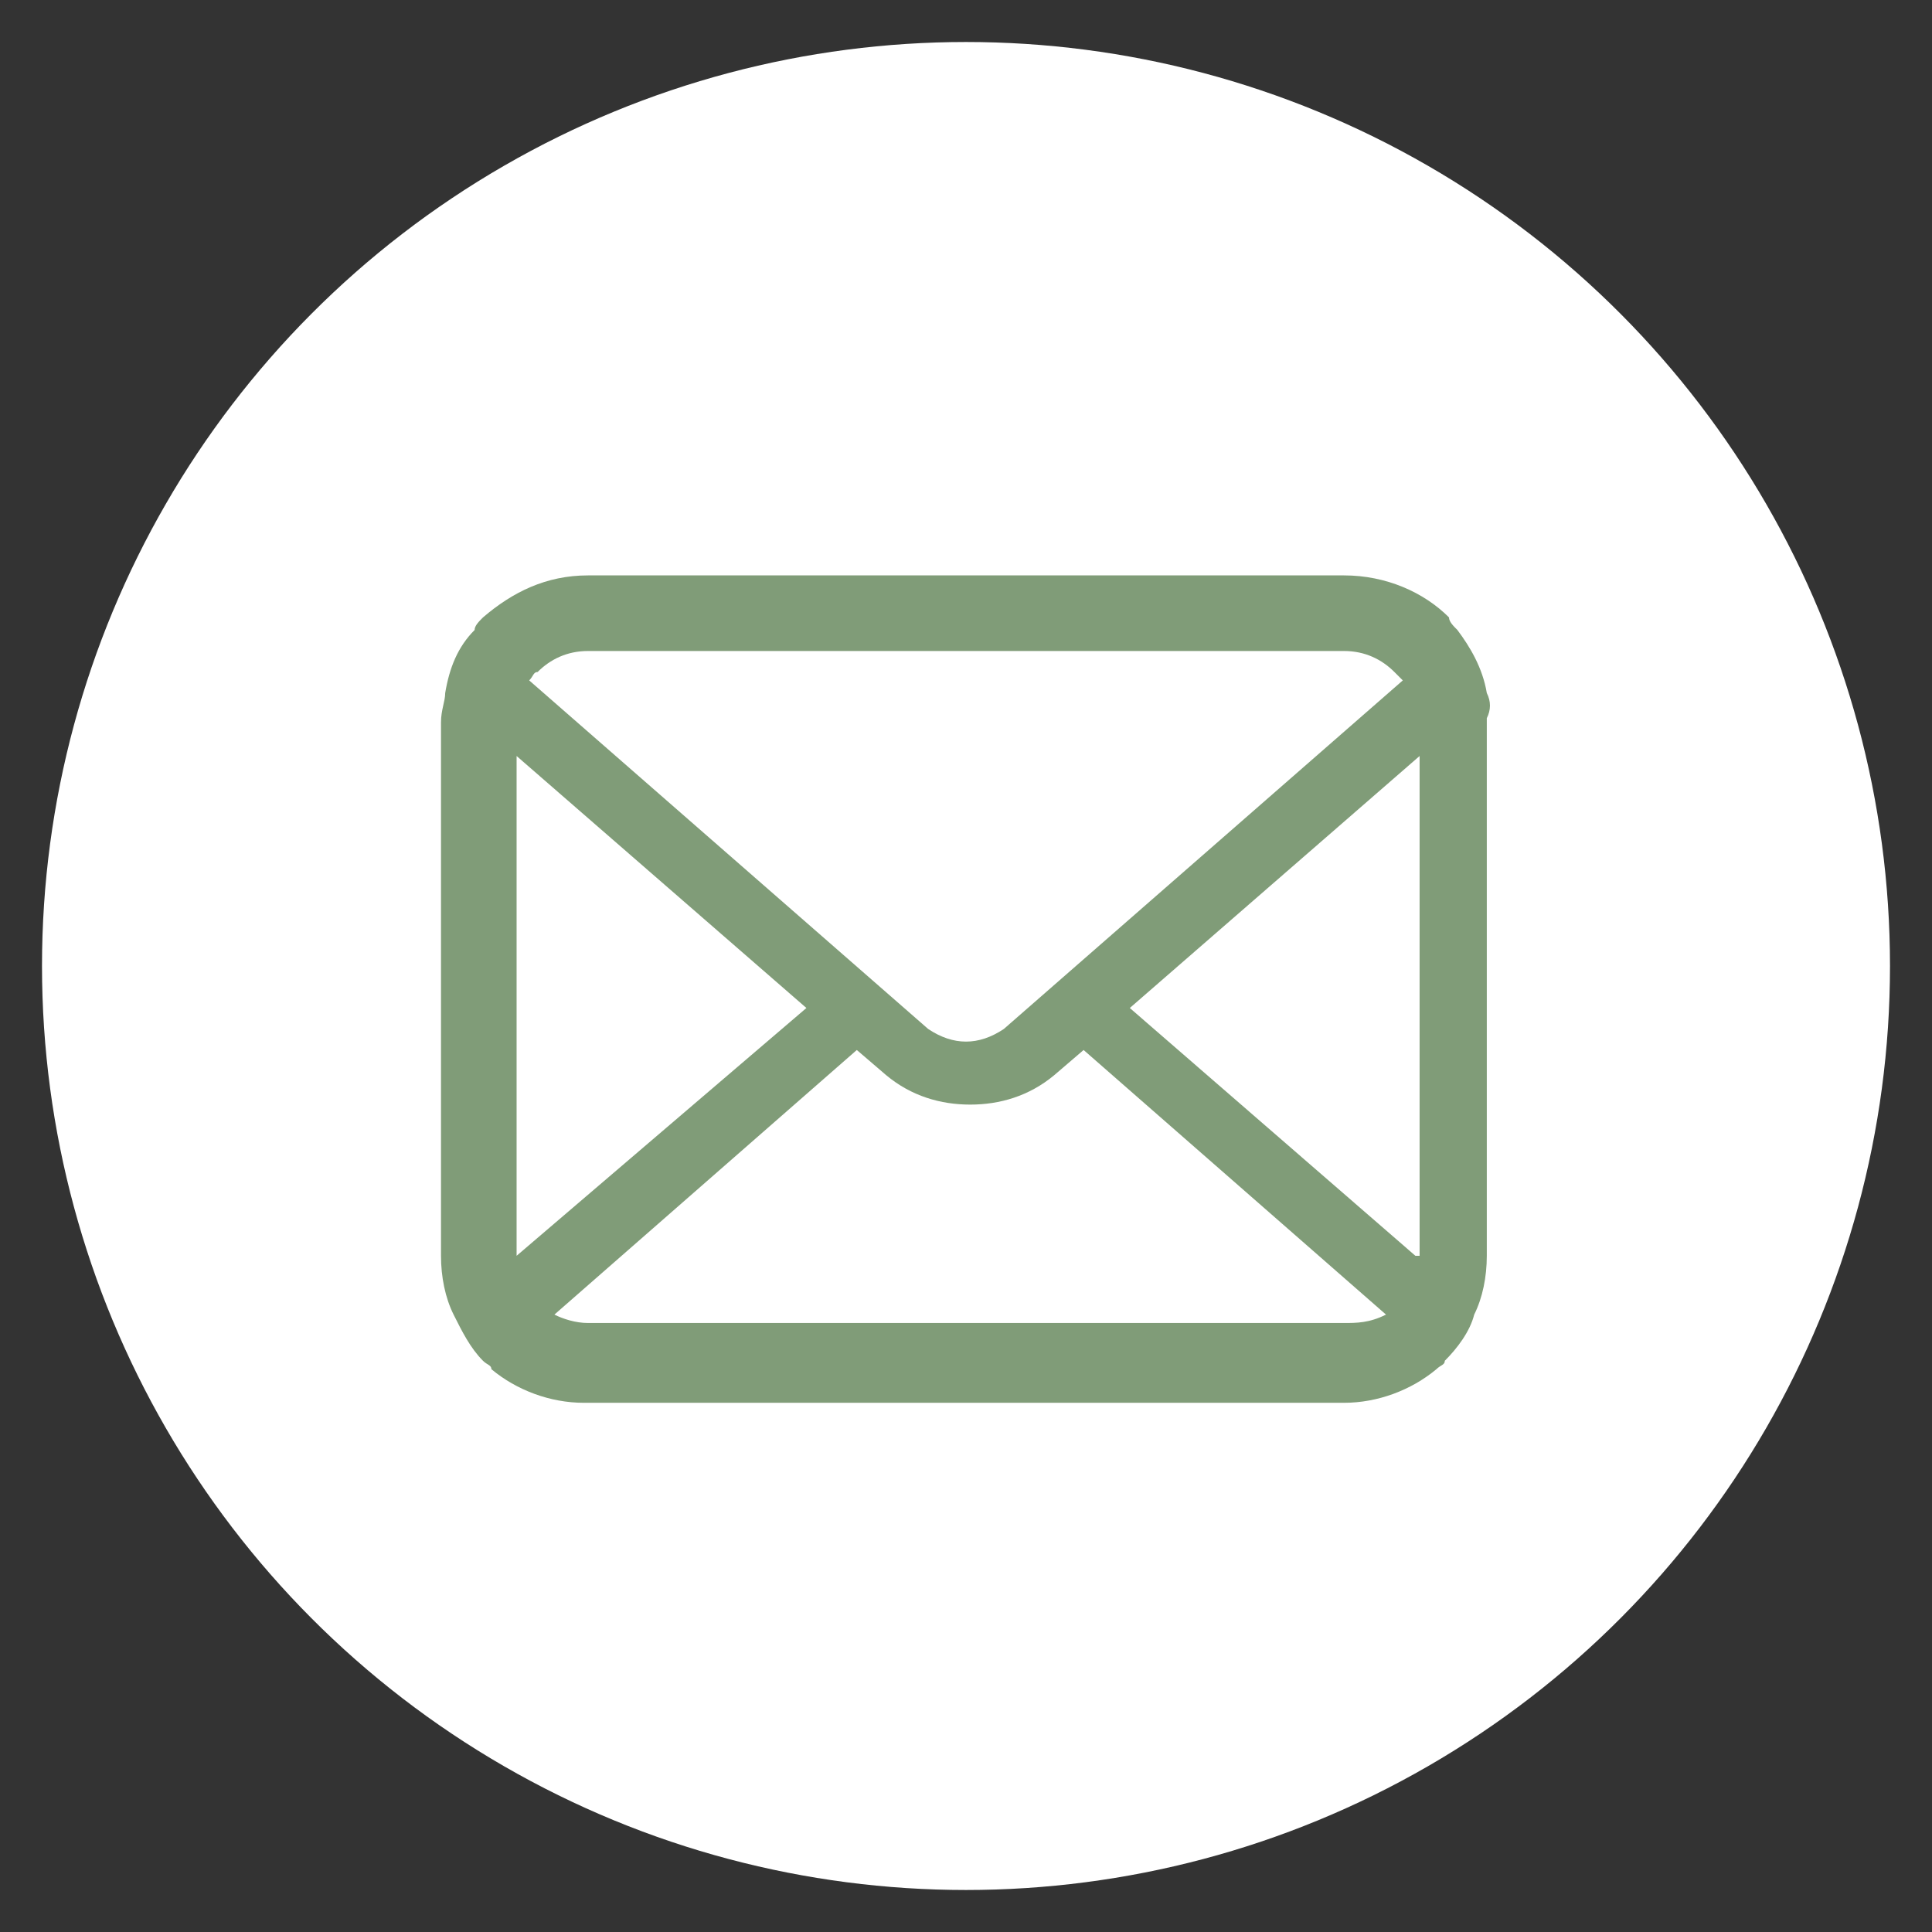
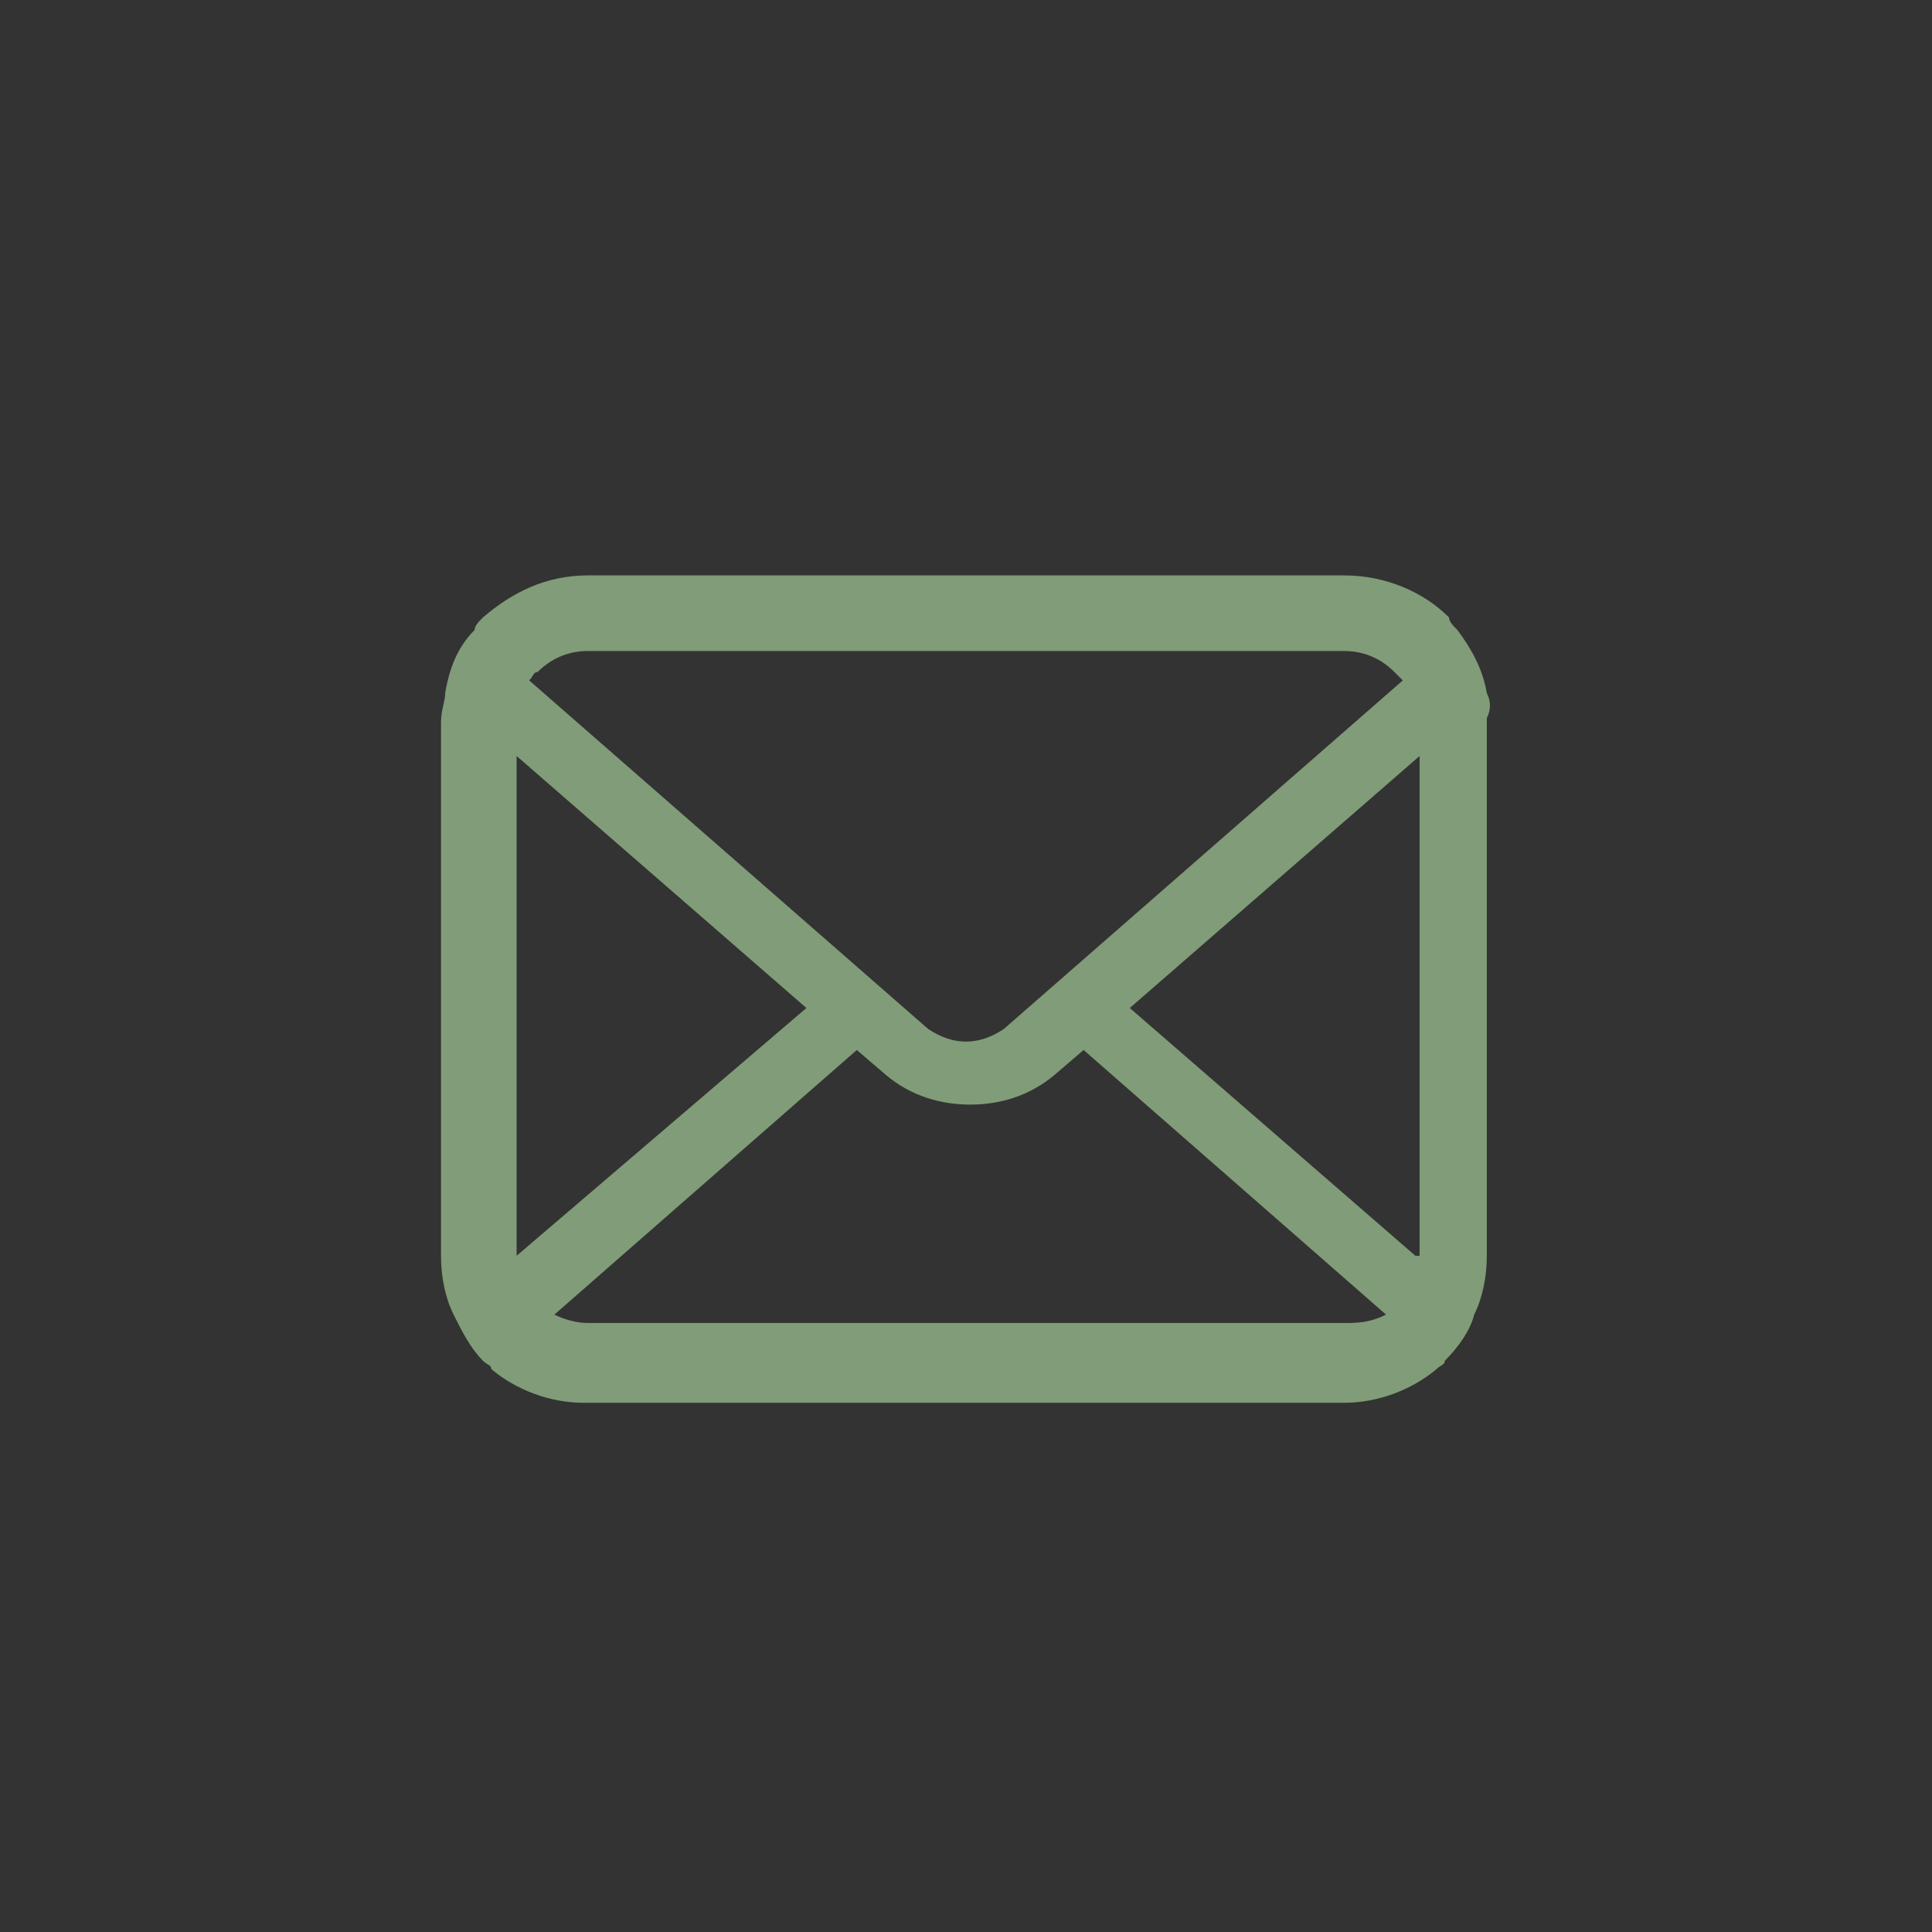
<svg xmlns="http://www.w3.org/2000/svg" version="1.1" id="レイヤー_1" x="0px" y="0px" width="46px" height="46px" viewBox="0 0 46 46" style="enable-background:new 0 0 46 46;" xml:space="preserve">
  <rect x="0" y="0" width="46" height="46" fill="#333333" stroke="none" />
  <style type="text/css">
	.st0{fill:#FFFFFF;}
	.st1{fill:#809C78;}
</style>
-   <circle class="st0" cx="23" cy="23" r="22" />
  <g>
    <path class="st1" d="M35.4,16.5c-0.1-0.6-0.4-1.1-0.7-1.5c-0.1-0.1-0.2-0.2-0.2-0.3c-0.6-0.6-1.5-1-2.5-1H14c-1,0-1.8,0.4-2.5,1   c-0.1,0.1-0.2,0.2-0.2,0.3c-0.4,0.4-0.6,0.9-0.7,1.5c0,0.2-0.1,0.4-0.1,0.7v12.7c0,0.5,0.1,1,0.3,1.4c0.2,0.4,0.4,0.8,0.7,1.1   c0.1,0.1,0.2,0.1,0.2,0.2c0.6,0.5,1.4,0.8,2.2,0.8H32c0.8,0,1.6-0.3,2.2-0.8c0.1-0.1,0.2-0.1,0.2-0.2c0.3-0.3,0.6-0.7,0.7-1.1v0   c0.2-0.4,0.3-0.9,0.3-1.4V17.1C35.5,16.9,35.5,16.7,35.4,16.5z M12.8,16c0.3-0.3,0.7-0.5,1.2-0.5H32c0.5,0,0.9,0.2,1.2,0.5   c0.1,0.1,0.1,0.1,0.2,0.2l-9.5,8.3c-0.3,0.2-0.6,0.3-0.9,0.3c-0.3,0-0.6-0.1-0.9-0.3l-9.5-8.3C12.7,16.1,12.7,16,12.8,16z    M12.3,29.9V18l6.9,6L12.3,29.9C12.3,29.9,12.3,29.9,12.3,29.9z M32,31.5H14c-0.3,0-0.6-0.1-0.8-0.2l7.2-6.3l0.7,0.6   c0.6,0.5,1.3,0.7,2,0.7c0.7,0,1.4-0.2,2-0.7l0.7-0.6l7.2,6.3C32.6,31.5,32.3,31.5,32,31.5z M33.7,29.9   C33.7,29.9,33.7,29.9,33.7,29.9L26.9,24l6.9-6V29.9z" />
  </g>
</svg>